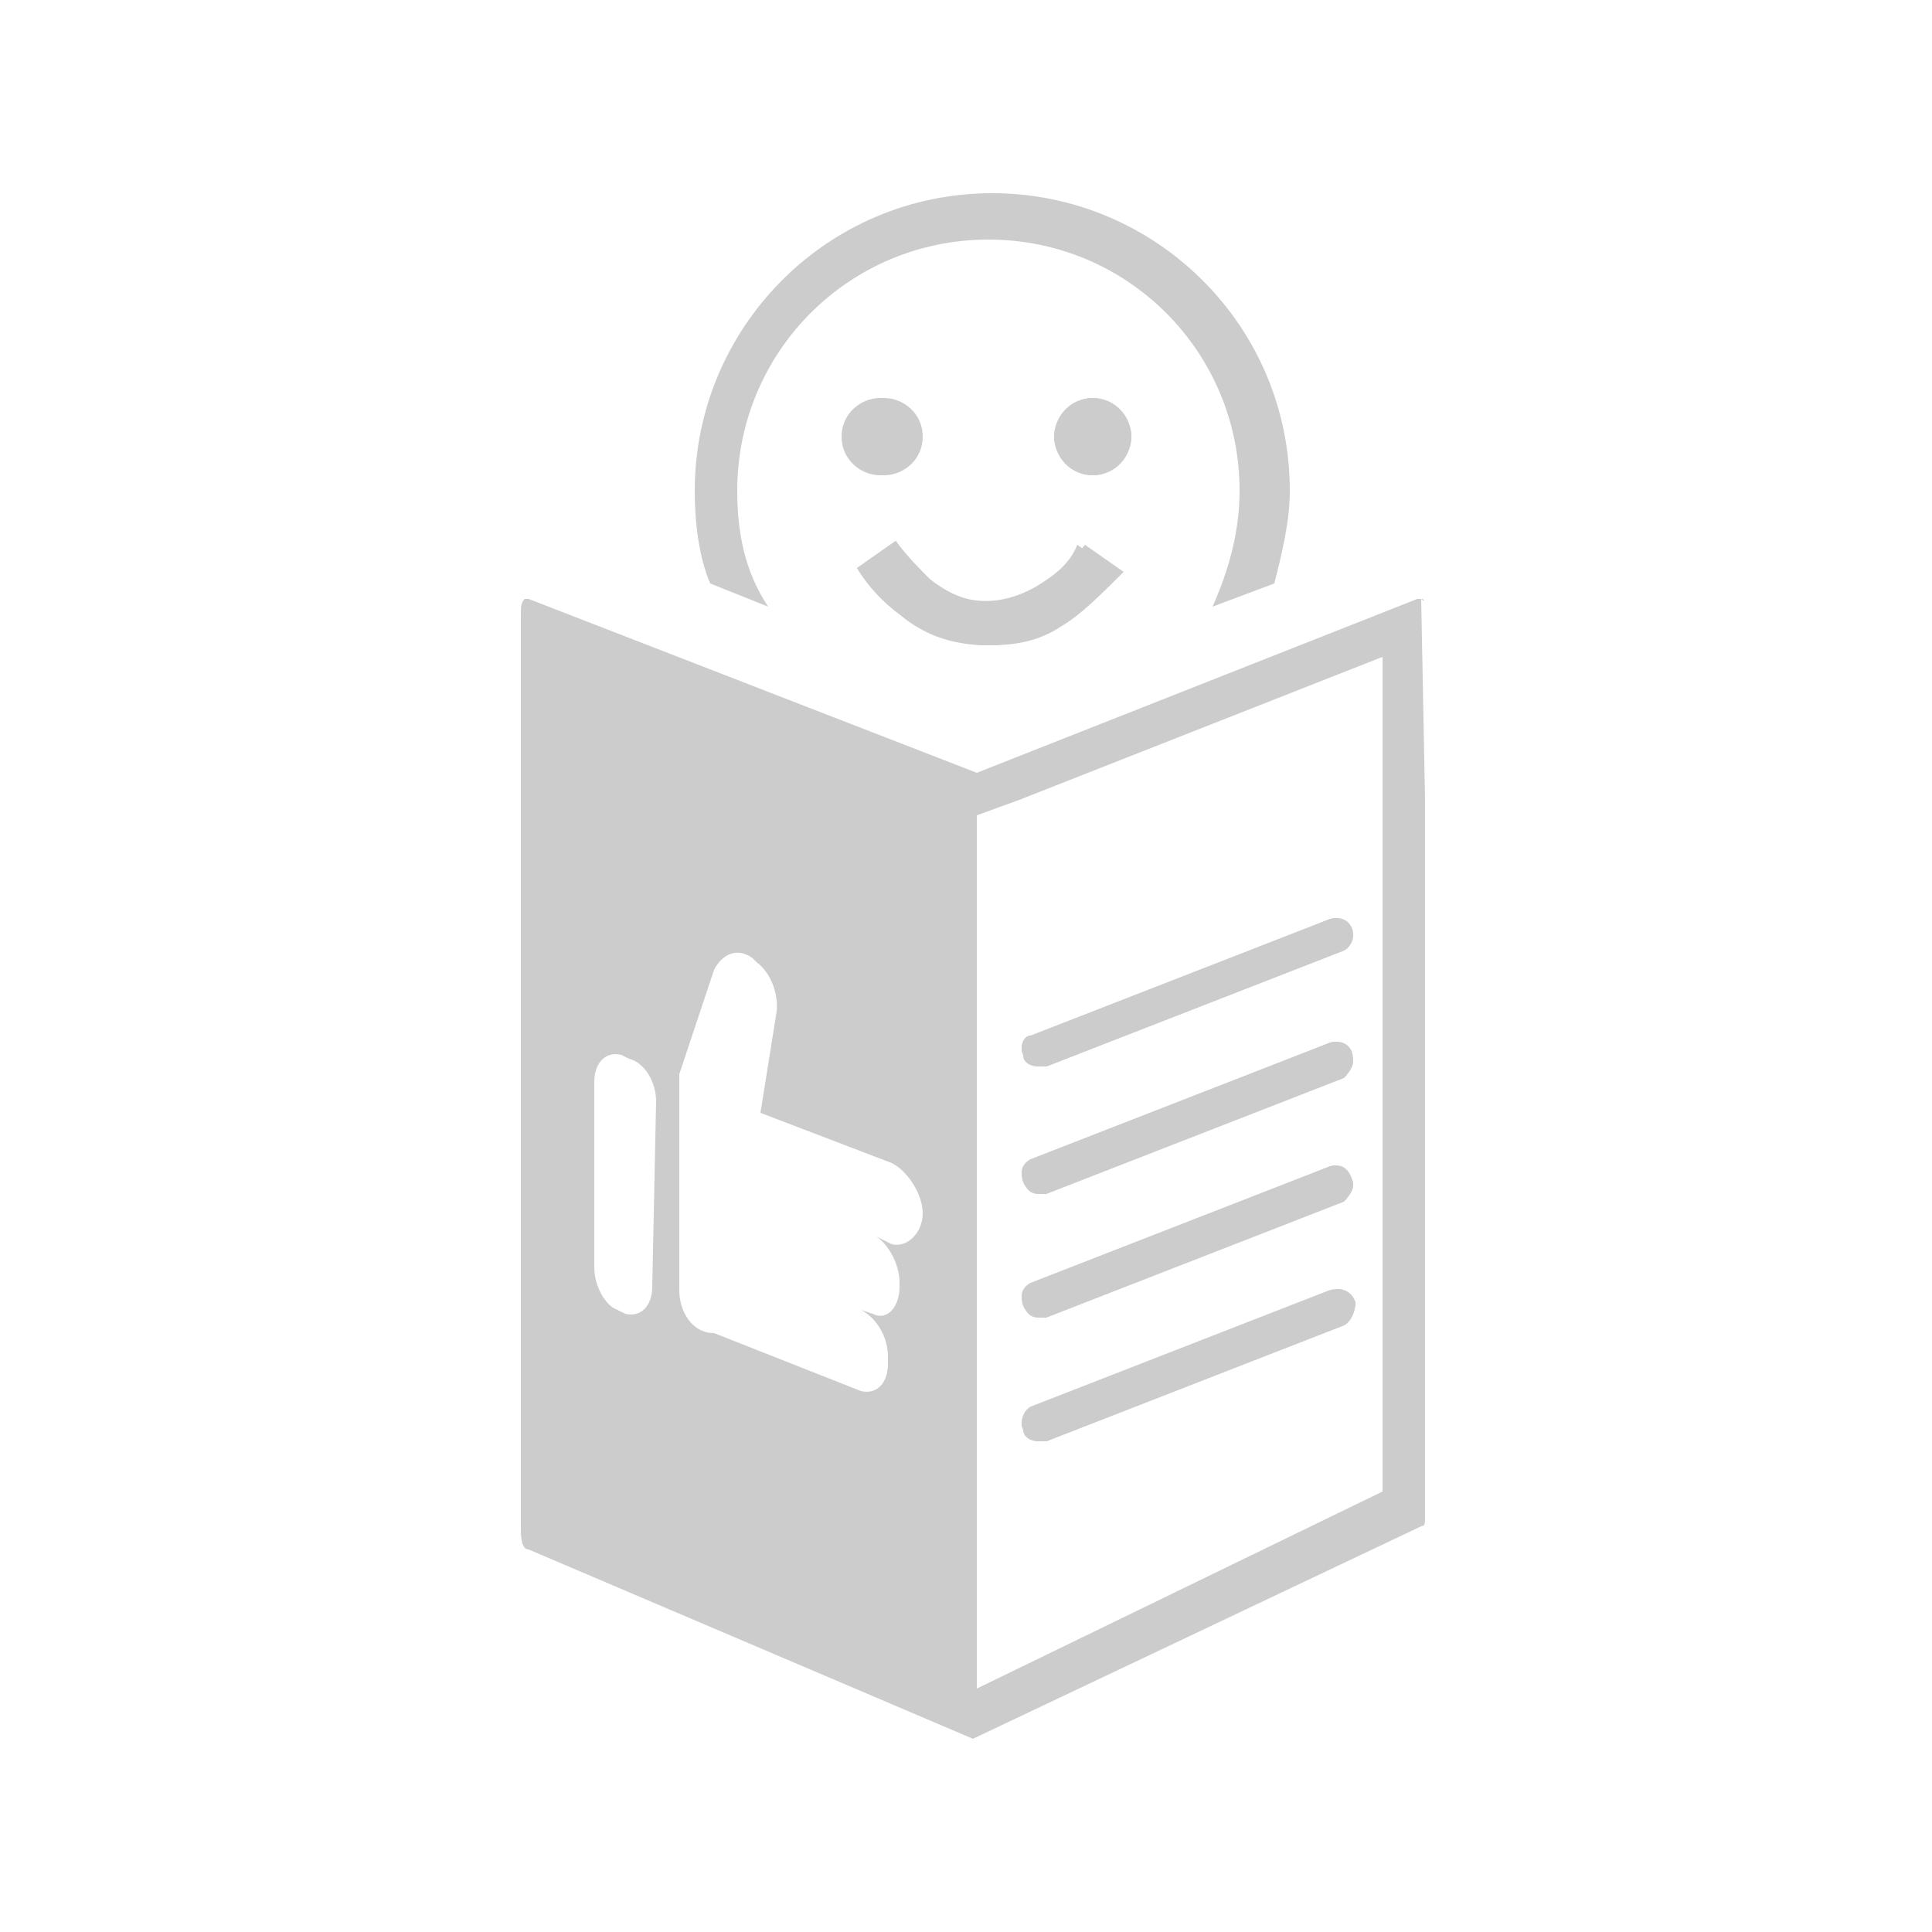
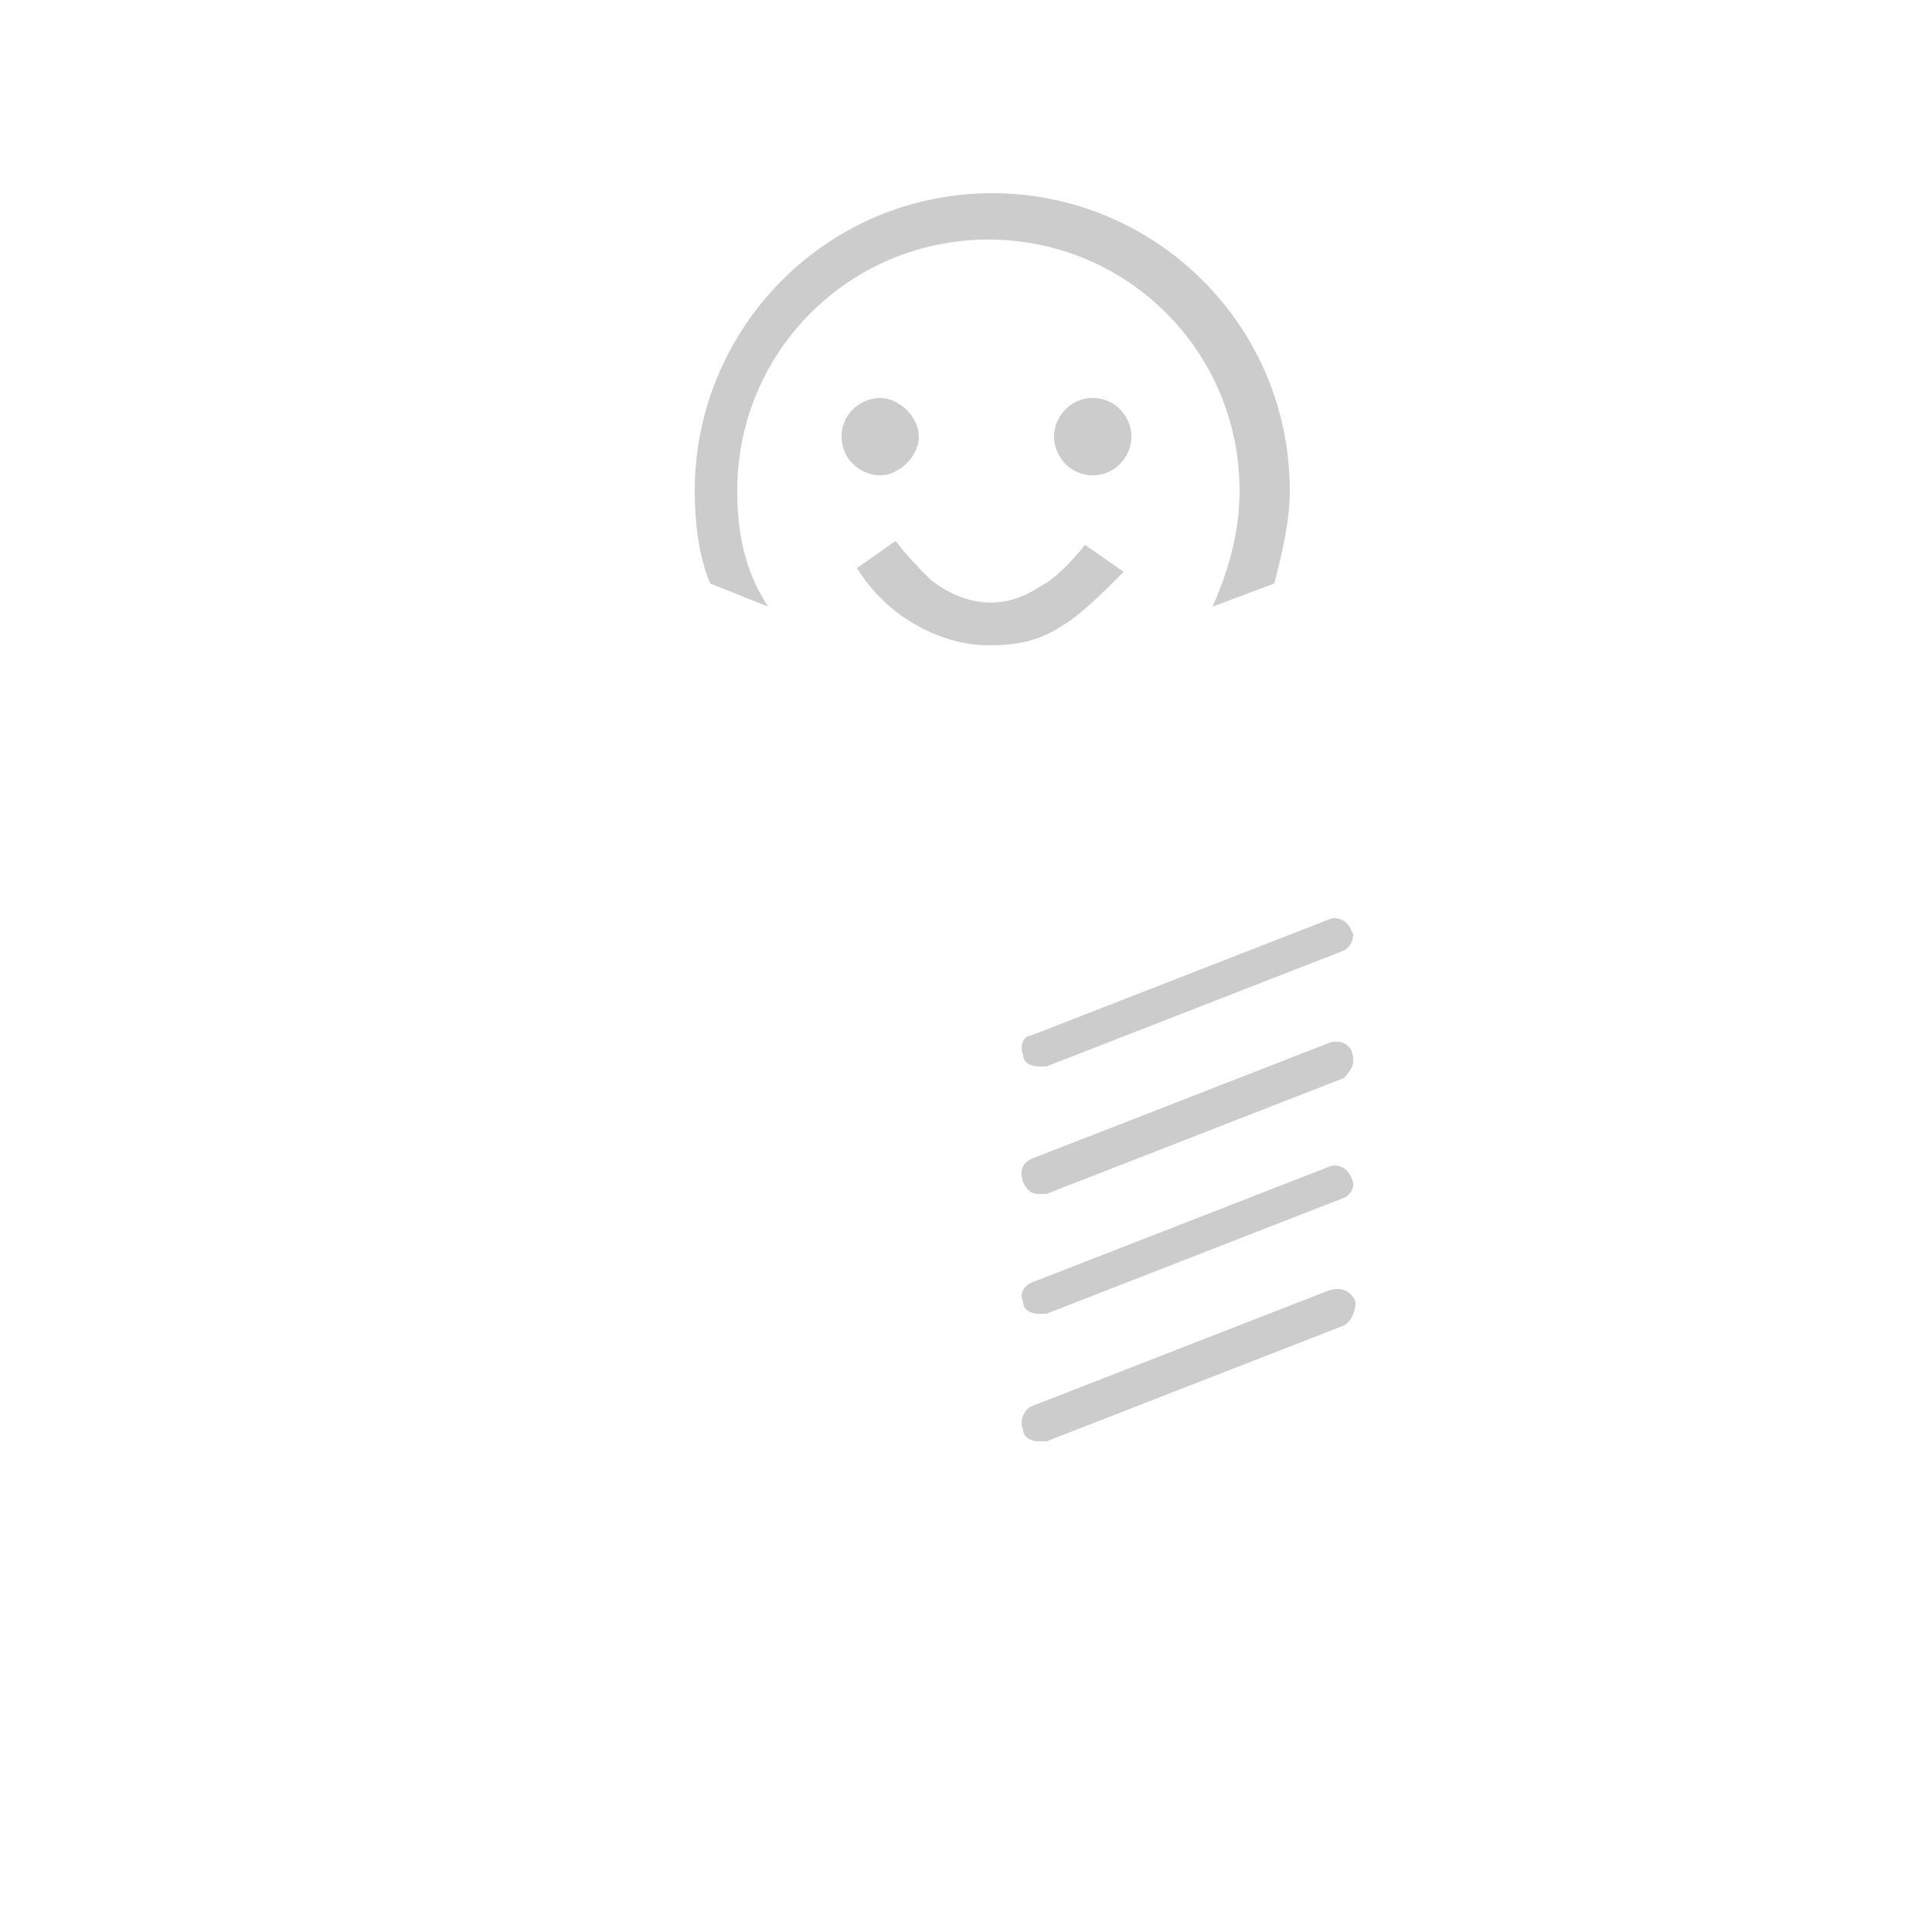
<svg xmlns="http://www.w3.org/2000/svg" xmlns:xlink="http://www.w3.org/1999/xlink" version="1.1" id="icons" x="0px" y="0px" width="30" height="30" viewBox="0 0 50 50" style="enable-background:new 0 0 50 50;" xml:space="preserve">
  <style type="text/css">
.st0{fill:#CCCCCC;}
</style>
  <symbol id="Leichte-Sprache_1_" viewBox="-11.7 -20 23.4 40">
    <path class="st0" d="M-3.4,13.7c0,0.6,0.5,1,1,1s1-0.5,1-1s-0.5-1-1-1S-3.4,13.1-3.4,13.7z M2.3,8.8C1.7,8.4,1.1,8.3,0.4,8.3 c-0.8,0-1.6,0.3-2.3,0.8C-2.3,9.4-2.7,9.8-3,10.3l1,0.7c0.3-0.4,0.6-0.7,0.9-1c0.9-0.7,1.9-0.8,2.8-0.2c0.4,0.2,0.8,0.6,1.2,1.1 l1-0.7C3.3,9.6,2.8,9.1,2.3,8.8z M3.1,12.7c-0.6,0-1,0.5-1,1s0.5,1,1,1s1-0.5,1-1S3.7,12.7,3.1,12.7z" />
    <path class="st0" d="M9.6-9.3l-7.7-3c-0.1,0-0.1,0-0.2,0c-0.2,0-0.4,0.1-0.4,0.3c-0.1,0.2,0,0.5,0.3,0.6l7.7,3 c0.2,0.1,0.5,0,0.6-0.3C9.9-8.9,9.8-9.2,9.6-9.3z M9.6-6L1.9-9C1.8-9,1.8-9,1.7-9C1.5-9,1.3-8.9,1.3-8.7c-0.1,0.2,0,0.4,0.2,0.5 l7.7,3c0.2,0.1,0.5,0,0.6-0.3C9.9-5.7,9.8-5.9,9.6-6z M9.6-2.8l-7.7-3c-0.1,0-0.1,0-0.2,0c-0.2,0-0.4,0.1-0.4,0.3 C1.2-5.3,1.3-5.1,1.5-5l7.7,3c0.2,0.1,0.5,0,0.6-0.3C9.9-2.5,9.8-2.7,9.6-2.8z M9.6,0.4l-7.7-3c-0.1,0-0.1,0-0.2,0 c-0.2,0-0.4,0.1-0.4,0.3c-0.1,0.2,0,0.5,0.2,0.5l7.7,3c0.2,0.1,0.5,0,0.6-0.3C9.9,0.8,9.8,0.5,9.6,0.4z" />
    <path class="st0" d="M-6.1,12.3c0,3.6,2.9,6.5,6.5,6.5s6.5-2.9,6.5-6.5c0-1.1-0.3-2.1-0.7-3l1.6,0.6c0.2,0.8,0.4,1.6,0.4,2.4 c0,4.3-3.5,7.7-7.7,7.7c-4.3,0-7.7-3.5-7.7-7.7c0-0.8,0.1-1.7,0.4-2.4l1.5-0.6C-5.9,10.2-6.1,11.2-6.1,12.3z" />
-     <path class="st0" d="M1.6,9.8C0.7,9.3-0.3,9.3-1.1,10c-0.3,0.2-0.6,0.6-0.9,1l-1-0.7c0.3-0.5,0.7-0.9,1.1-1.2 c0.7-0.6,1.5-0.8,2.3-0.8c0.6,0,1.3,0.2,1.8,0.5c0.6,0.3,1.1,0.8,1.5,1.4l-1,0.7C2.5,10.4,2.1,10.1,1.6,9.8z" />
-     <path class="st0" d="M-1.3,13.7c0,0.6-0.5,1-1,1s-1-0.5-1-1s0.5-1,1-1S-1.3,13.1-1.3,13.7z" />
    <path class="st0" d="M3.1,14.7c-0.6,0-1-0.5-1-1s0.5-1,1-1s1,0.5,1,1S3.7,14.7,3.1,14.7z" />
-     <path class="st0" d="M9.2,1.2l-7.7-3c-0.2,0-0.3-0.3-0.2-0.5c0-0.2,0.2-0.3,0.4-0.3c0.1,0,0.1,0,0.2,0l7.7,3C9.8,0.5,9.9,0.8,9.8,1C9.7,1.2,9.5,1.3,9.2,1.2z" />
    <path class="st0" d="M9.2-2L1.5-5C1.3-5.1,1.2-5.3,1.3-5.6c0.1-0.2,0.2-0.3,0.4-0.3c0.1,0,0.1,0,0.2,0l7.7,3 c0.2,0.2,0.3,0.4,0.2,0.7C9.7-2,9.5-1.9,9.2-2z" />
-     <path class="st0" d="M9.2-5.2l-7.7-3C1.3-8.3,1.2-8.5,1.3-8.8C1.4-9,1.5-9.1,1.7-9.1c0.1,0,0.1,0,0.2,0l7.7,3 c0.2,0.2,0.3,0.4,0.2,0.6C9.7-5.2,9.5-5.1,9.2-5.2z" />
    <path class="st0" d="M9.2-8.4l-7.7-3c-0.2-0.1-0.3-0.4-0.2-0.6s0.2-0.3,0.4-0.3c0.1,0,0.1,0,0.2,0l7.7,3c0.2,0.1,0.3,0.4,0.3,0.6 C9.7-8.4,9.5-8.3,9.2-8.4z" />
-     <path class="st0" d="M11.6,9.5h-0.1L0.1,5l0,0l-11.6,4.5l0,0h-0.1c-0.1-0.1-0.1-0.2-0.1-0.4V7V4.3v-18.9c0-0.4,0.1-0.5,0.2-0.5 L0-20l0,0l0,0l0,0l0,0l0,0l11.6,5.5c0.1,0,0.1,0.1,0.1,0.2V4.3L11.6,9.5C11.7,9.4,11.7,9.5,11.6,9.5z M-8.3-8.3 C-8.3-8.8-8.6-9.1-9-9l-0.2,0.1c-0.3,0.1-0.6,0.6-0.6,1.1V-3c0,0.5,0.3,0.8,0.7,0.7l0.2-0.1C-8.5-2.5-8.2-3-8.2-3.5L-8.3-8.3z M-2.1-7.2L-2.5-7c0.3-0.2,0.6-0.7,0.6-1.2v-0.1c0-0.5-0.3-0.9-0.7-0.7l-0.3,0.1c0.4-0.2,0.7-0.7,0.7-1.2v-0.2 c0-0.5-0.3-0.8-0.7-0.7l-3.8,1.5c-0.6,0-0.9,0.6-0.9,1.1v2.3c0,0.5,0,3,0,3.3l0.9,2.7c0.2,0.4,0.6,0.6,1,0.3l0.1-0.1 C-5.2-0.2-5-0.8-5.1-1.3l-0.4-2.5l3.4-1.3c0.4-0.2,0.8-0.8,0.8-1.3S-1.7-7.3-2.1-7.2z M0.1-18.7V3.9l1.1,0.4L10.6,8V4.3v-17.9 L0.1-18.7z" />
  </symbol>
  <use xlink:href="#Leichte-Sprache_1_" width="23.4" height="40" id="leichte-sprache" x="-11.7" y="-20" transform="matrix(1 0 0 -1 25.18 25)" style="overflow:visible;" />
</svg>